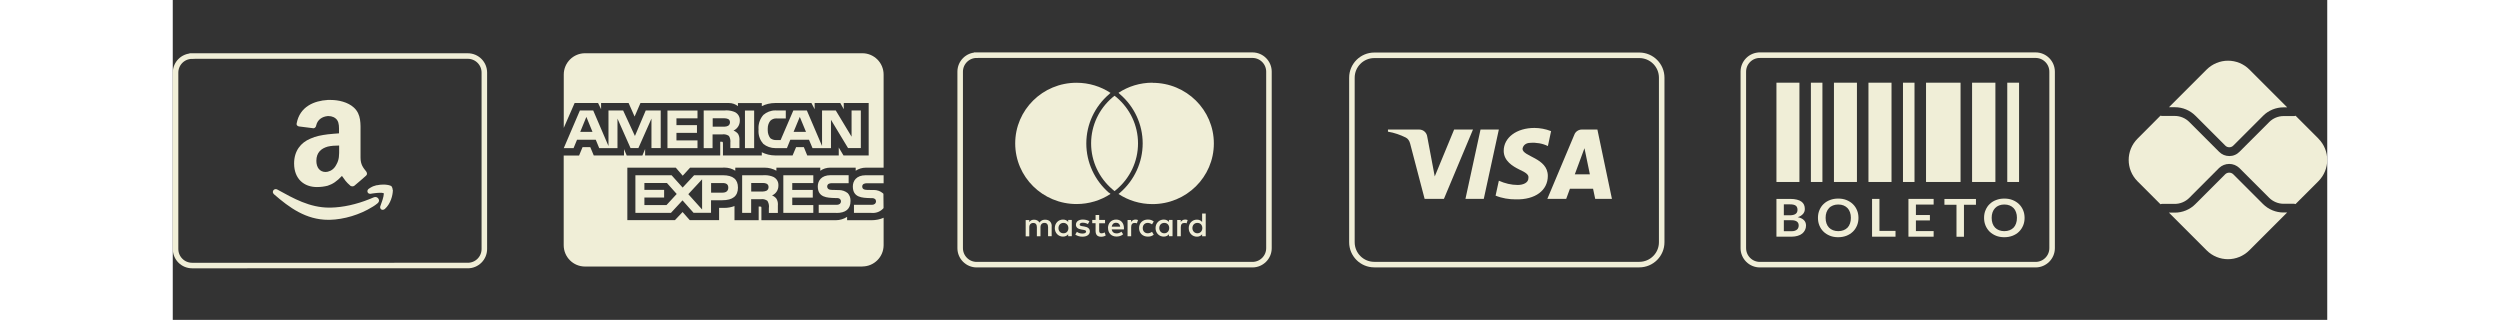
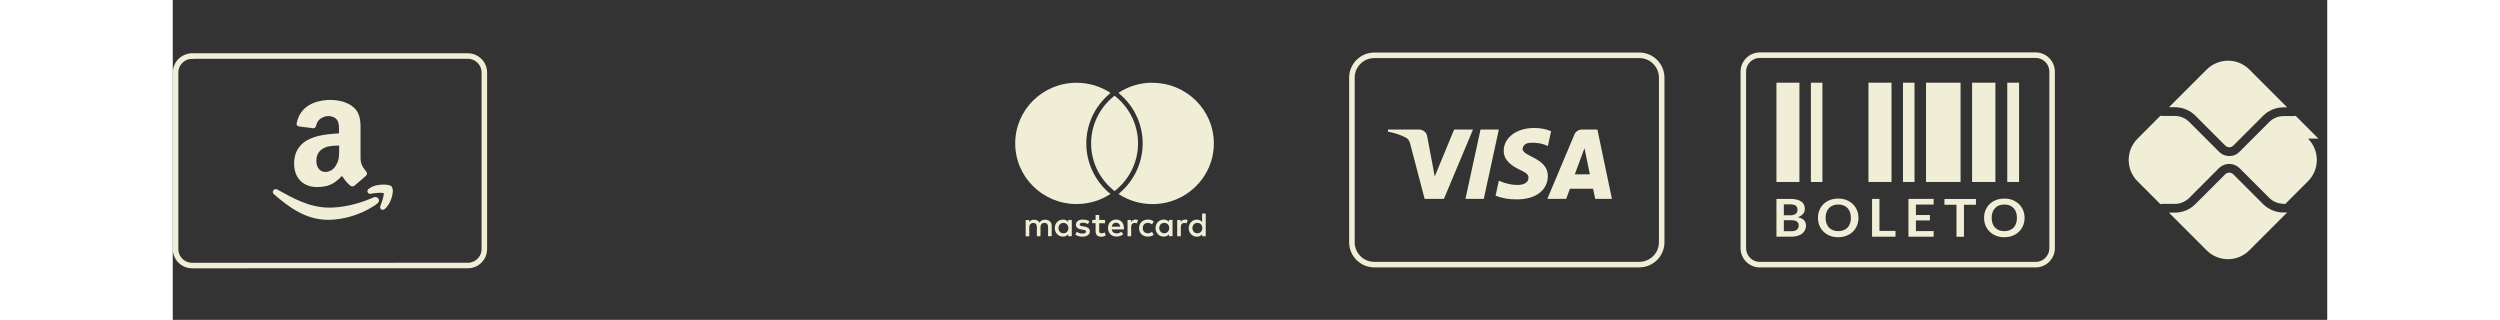
<svg xmlns="http://www.w3.org/2000/svg" id="Layer_1" data-name="Layer 1" fill="none" viewBox="0 0 323.33 48" height="49" width="383">
  <rect x="0" y="0" width="323.33" height="48" fill="#333333" stroke="none" />
  <defs>
    <style>
      .cls-1 {
        fill-rule: evenodd;
      }

      .cls-1, .cls-2, .cls-3 {
        stroke-width: 0px;
      }

      .cls-1, .cls-3 {
        fill: #f0eed7;
      }

      .cls-4 {
        clip-path: url(#clippath-2);
      }

      .cls-5 {
        clip-path: url(#clippath-6);
      }

      .cls-2, .cls-6 {
        fill: none;
      }

      .cls-7 {
        clip-path: url(#clippath-1);
      }

      .cls-8 {
        clip-path: url(#clippath-4);
      }

      .cls-6 {
        stroke: #f0eed7;
        stroke-width: .83px;
      }

      .cls-9 {
        clip-path: url(#clippath);
      }

      .cls-10 {
        clip-path: url(#clippath-3);
      }

      .cls-11 {
        clip-path: url(#clippath-5);
      }
    </style>
    <clipPath id="clippath">
      <rect class="cls-2" width="48" height="48" />
    </clipPath>
    <clipPath id="clippath-1">
      <rect class="cls-2" x="15" y="15" width="18" height="18" />
    </clipPath>
    <clipPath id="clippath-2">
-       <rect class="cls-2" x="58.67" width="48" height="48" />
-     </clipPath>
+       </clipPath>
    <clipPath id="clippath-3">
      <rect class="cls-2" x="117.34" width="48" height="48" />
    </clipPath>
    <clipPath id="clippath-4">
      <rect class="cls-2" x="176.2" width="48" height="48" />
    </clipPath>
    <clipPath id="clippath-5">
      <rect class="cls-2" x="234.87" width="48" height="48" />
    </clipPath>
    <clipPath id="clippath-6">
      <rect class="cls-2" x="293.54" width="29.79" height="48" />
    </clipPath>
  </defs>
  <g class="cls-9">
    <g>
      <path class="cls-6" d="M2.9,8.41h41.38c1.37,0,2.48,1.11,2.48,2.48v26.48c0,1.37-1.11,2.48-2.48,2.48H2.9c-1.37,0-2.48-1.11-2.48-2.48V10.9c0-1.37,1.11-2.48,2.48-2.48Z" />
      <g class="cls-7">
        <g>
          <path class="cls-1" d="M30.4,29.57c-.09,0-.18.02-.27.06-.1.04-.2.08-.29.12l-.13.06-.18.07c-1.93.78-3.96,1.24-5.84,1.28h-.2c-2.95,0-5.36-1.37-7.79-2.71-.08-.04-.17-.07-.25-.07-.11,0-.22.04-.3.12-.08.08-.13.19-.13.3,0,.15.08.28.19.37,2.28,1.98,4.78,3.82,8.14,3.82h.2c2.14-.05,4.56-.77,6.43-1.95h.01c.25-.15.49-.32.72-.51.14-.11.25-.27.25-.45-.03-.31-.29-.52-.57-.52Z" />
          <path class="cls-1" d="M33,28.48c0-.19-.05-.33-.13-.45h0s0-.03,0-.03c-.08-.08-.15-.12-.24-.15-.25-.09-.6-.15-1.03-.15-.31,0-.65.03-1,.11v-.02l-.34.11h0l-.2.06h0c-.23.11-.44.22-.63.36-.12.09-.22.21-.22.39,0,.1.05.21.13.28.08.07.18.09.27.09.02,0,.04,0,.06,0h.03c.17-.04.41-.06.7-.1.25-.03.51-.05.74-.05.16,0,.31,0,.41.04.05,0,.08.02.11.04,0,0,.01,0,.01,0,0,.01,0,.05,0,.1,0,.19-.08.54-.19.89-.11.34-.24.69-.32.92-.02.06-.04.11-.04.18,0,.09.04.2.11.28.08.08.18.11.27.11h0c.13,0,.24-.05.33-.13.88-.79,1.18-2.05,1.2-2.76v-.11Z" />
          <path class="cls-1" d="M24.96,20.01c-.51.04-1.11.08-1.71.15-.91.12-1.83.28-2.58.64-1.47.6-2.46,1.86-2.46,3.73,0,2.34,1.51,3.54,3.42,3.54.63,0,1.15-.08,1.62-.2.76-.24,1.39-.67,2.14-1.47.44.6.56.87,1.31,1.51.2.08.4.08.56-.04.48-.4,1.31-1.11,1.75-1.51.2-.16.16-.4.04-.6-.44-.56-.87-1.03-.87-2.11v-3.57c0-1.51.12-2.9-.99-3.93-.91-.84-2.34-1.15-3.46-1.15h-.48c-2.03.12-4.17.99-4.65,3.49-.08.32.16.44.32.48l2.22.28c.24-.04.36-.24.39-.44.2-.87.91-1.31,1.71-1.39h.16c.48,0,.99.2,1.27.6.32.48.28,1.11.28,1.67v.32ZM24.53,24.74c-.28.56-.75.91-1.27,1.03-.08,0-.2.04-.32.04-.87,0-1.39-.67-1.39-1.67,0-1.27.75-1.87,1.71-2.14.51-.12,1.11-.16,1.71-.16v.48c0,.91.04,1.62-.44,2.42Z" />
        </g>
      </g>
    </g>
  </g>
  <g class="cls-4">
    <path class="cls-3" d="M103.47,40h-41.6c-1.77,0-3.2-1.43-3.2-3.2v-13.46h2.31l.52-1.26h1.16l.52,1.25h4.54v-.95l.41.96h2.35l.41-.98v.97h11.27v-2.06h.21c.15,0,.2.02.2.27v1.79h5.83v-.48c.6.3,1.3.48,2.04.48.04,0,.08,0,.13,0h0,2.45l.53-1.25h1.16l.51,1.25h4.73v-1.19l.71,1.19h3.78v-7.87h-3.74v.93l-.52-.93h-3.85v.93l-.48-.93h-5.2c-.07,0-.15,0-.23,0-.74,0-1.43.17-2.05.48h.03v-.47h-3.58v.46c-.37-.29-.84-.47-1.35-.47-.06,0-.12,0-.18,0h0-13.1l-.88,2.03-.9-2.03h-4.13v.93l-.45-.93h-3.52l-1.63,3.73v-8c0-1.77,1.43-3.2,3.2-3.2h41.6c1.77,0,3.2,1.43,3.2,3.2v13.97h-2.5s-.09,0-.14,0c-.58,0-1.12.17-1.56.47h.01v-.47h-3.69s-.09,0-.14,0c-.55,0-1.07.17-1.48.47h0v-.47h-6.59v.46c-.51-.29-1.12-.46-1.77-.46h-.05,0-4.35v.46c-.46-.3-1.02-.47-1.63-.47-.1,0-.19,0-.29.01h.01s-4.87,0-4.87,0l-1.11,1.21-1.04-1.21h-7.27v7.88h7.14l1.15-1.22,1.08,1.22h4.4v-1.84h.61s.11,0,.17,0c.55,0,1.08-.1,1.56-.29h-.03v2.14h3.63v-2.05h.17c.22,0,.24,0,.24.23v1.82h11.02s.09,0,.14,0c.63,0,1.22-.19,1.71-.51h-.01v.51h3.5s.11,0,.17,0c.65,0,1.28-.13,1.84-.38h-.03v4.12c0,1.77-1.43,3.2-3.2,3.2h0ZM86.81,31.95h-1.36v-5.65h3.11c.09,0,.19-.01.3-.01.48,0,.94.1,1.35.29h-.02c.42.22.7.66.7,1.16,0,.03,0,.06,0,.09h0s0,.03,0,.05c0,.65-.39,1.21-.95,1.45h-.01c.27.1.49.26.66.48h0c.15.24.23.54.23.85,0,.07,0,.13-.01.19h0s0,1.11,0,1.11h-1.35v-.71c.01-.08.02-.17.02-.26,0-.31-.09-.6-.24-.85h0c-.22-.16-.49-.26-.79-.26-.07,0-.14,0-.21.02h0s-1.44,0-1.44,0v2.06h0ZM86.81,27.47v1.27h1.64s.08,0,.12,0c.2,0,.39-.05.56-.13h0c.17-.11.28-.29.28-.51,0-.01,0-.02,0-.03,0-.01,0-.02,0-.03,0-.2-.11-.38-.28-.47h0c-.16-.07-.34-.11-.53-.11-.04,0-.08,0-.12,0h0-1.67ZM74.77,31.95h-5.34v-5.65h5.43l1.66,1.85,1.72-1.85h4.31c1.53,0,2.27.61,2.27,1.86s-.77,1.89-2.35,1.89h-1.69v1.89h-2.62l-1.66-1.87-1.73,1.87h0ZM79.44,26.91l-2.07,2.23,2.07,2.3v-4.53ZM70.78,29.65v1.12h3.32l1.53-1.66-1.47-1.65h-3.38v1.03h2.96v1.15h-2.96ZM80.79,27.47v1.44h1.74c.53,0,.84-.27.84-.75s-.29-.69-.83-.69h-1.76ZM104.84,31.95h-2.61v-1.21h2.6s.07,0,.1,0c.17,0,.32-.05.45-.15h0c.1-.09.16-.22.16-.36h0v-.02c0-.14-.06-.27-.16-.35-.11-.08-.25-.13-.4-.13-.03,0-.05,0-.07,0h0-.25c-1.22-.04-2.6-.08-2.6-1.75,0-.81.51-1.68,1.93-1.68h2.69v1.2h-2.46s-.07,0-.1,0c-.16,0-.31.04-.45.11h0c-.12.08-.2.21-.2.36,0,.01,0,.03,0,.04h0s0,.01,0,.01c0,.19.12.35.29.41h0c.13.04.28.07.44.07.03,0,.05,0,.08,0h0l.73.02c.06,0,.13-.01.2-.01.5,0,.97.17,1.33.47h0s.07.06.11.1h0s.02,2.15.02,2.15c-.39.45-.96.73-1.6.73-.08,0-.16,0-.24-.01h0ZM99.57,31.95h-2.63v-1.21h2.62s.06,0,.1,0c.17,0,.33-.05.46-.15h0c.1-.09.16-.22.16-.36h0c0-.16-.06-.29-.16-.38-.11-.08-.26-.13-.41-.13-.02,0-.05,0-.07,0h0-.25c-1.21-.04-2.59-.08-2.59-1.75,0-.81.51-1.68,1.93-1.68h2.7v1.2h-2.47s-.07,0-.1,0c-.16,0-.31.04-.45.11h0c-.12.08-.2.23-.2.39,0,.2.12.37.29.44h0c.13.04.29.07.44.07.03,0,.06,0,.09,0h0l.73.02c.06,0,.13,0,.2,0,.51,0,.97.17,1.34.47h0c.25.28.41.65.41,1.06,0,.05,0,.09,0,.14h0c0,1.17-.71,1.77-2.12,1.77h0ZM96.14,31.95h-4.51v-5.65h4.5v1.17h-3.16v1.03h3.08v1.15h-3.08v1.12h3.16v1.18h0ZM98.76,22.23h-2.75l-.53-1.26h-2.8l-.51,1.26h-1.58s-.1,0-.15,0c-.69,0-1.32-.24-1.81-.63h0c-.45-.5-.73-1.17-.73-1.9,0-.09,0-.18.01-.26h0c0-.06-.01-.15-.01-.24,0-.75.28-1.44.74-1.96h0c.48-.41,1.1-.67,1.79-.67.09,0,.18,0,.27.01h-.01s1.31,0,1.31,0v1.2h-1.28s-.1-.01-.16-.01c-.34,0-.65.13-.88.35h0c-.25.31-.39.71-.39,1.15,0,.05,0,.09,0,.14h0s0,.1,0,.16c0,.43.14.84.38,1.16h0c.23.18.51.29.83.29.04,0,.08,0,.11,0h0,.61l1.91-4.44h2.03l2.28,5.33v-5.33h2.06l2.37,3.93v-3.93h1.39v5.64h-1.92l-2.56-4.24v4.24h0ZM94.1,17.54l-.93,2.25h1.86l-.93-2.25ZM81.03,22.23h-1.35v-5.65h3.1c.1-.01.21-.02.32-.02.48,0,.93.11,1.33.29h-.02c.41.22.69.66.69,1.15,0,.03,0,.06,0,.09h0s0,.04,0,.04c0,.65-.39,1.21-.94,1.46h-.01c.27.11.49.27.67.48h0c.15.24.23.53.23.85,0,.07,0,.13-.01.2h0s0,1.1,0,1.1h-1.36v-.71s0-.11,0-.11c0-.06.01-.13.01-.2,0-.29-.08-.57-.23-.8h0c-.22-.15-.49-.25-.79-.25-.07,0-.14,0-.21.02h0s-1.45,0-1.45,0v2.05h0ZM81.03,17.76v1.25h1.64s.08,0,.13,0c.2,0,.38-.05.54-.13h0c.17-.1.28-.29.28-.49,0-.01,0-.03,0-.04,0-.01,0-.02,0-.03,0-.2-.11-.38-.28-.46h0c-.16-.07-.35-.11-.54-.11-.03,0-.07,0-.1,0h0-1.66ZM66.74,22.23h-2.74l-.52-1.26h-2.81l-.52,1.26h-1.47l2.42-5.65h2l2.29,5.34v-5.34h2.2l1.77,3.83,1.62-3.83h2.25v5.64h-1.39v-4.42s-1.96,4.42-1.96,4.42h-1.18l-1.96-4.42v4.42h0ZM62.07,17.54l-.92,2.25h1.84l-.92-2.25ZM87.25,22.23h-1.38v-5.64h1.38v5.64h0ZM78.74,22.23h-4.5v-5.64h4.51v1.17h-3.16v1.02h3.08v1.16h-3.08v1.13h3.16v1.17h0Z" />
  </g>
  <g class="cls-10">
    <g>
-       <path class="cls-6" d="M120.65,8.28h41.38c1.37,0,2.48,1.11,2.48,2.48v26.48c0,1.37-1.11,2.48-2.48,2.48h-41.38c-1.37,0-2.48-1.11-2.48-2.48V10.76c0-1.37,1.11-2.48,2.48-2.48Z" />
      <path class="cls-1" d="M134.92,33.01v2.44h-.54v-.3c-.17.22-.43.36-.78.36-.69,0-1.23-.54-1.23-1.28s.54-1.28,1.23-1.28c.35,0,.61.14.78.36v-.3h.54ZM133.67,33.45c-.46,0-.75.35-.75.78s.28.78.75.78.74-.34.74-.78-.3-.78-.74-.78ZM153.02,34.23c0-.43.28-.78.75-.78s.74.34.74.78-.3.78-.74.78-.75-.35-.75-.78ZM155.02,32.03v3.43h-.54v-.3c-.17.22-.43.36-.78.36-.69,0-1.23-.54-1.23-1.28s.54-1.28,1.23-1.28c.35,0,.61.14.78.36v-1.28h.54ZM141.57,33.43c.35,0,.57.21.62.59h-1.28c.06-.35.27-.59.65-.59ZM140.35,34.23c0-.76.51-1.28,1.23-1.28s1.16.52,1.17,1.28c0,.07,0,.14-.01.2h-1.83c.08.44.39.6.74.6.25,0,.51-.09.72-.26l.26.39c-.3.25-.64.34-1.01.34-.74,0-1.26-.51-1.26-1.28ZM148.05,34.23c0-.43.28-.78.75-.78s.74.34.74.78-.3.78-.74.78-.75-.35-.75-.78ZM150.04,33.01v2.44h-.54v-.3c-.17.22-.43.36-.78.36-.69,0-1.23-.54-1.23-1.28s.54-1.28,1.23-1.28c.35,0,.61.14.78.36v-.3h.54ZM145.02,34.23c0,.74.52,1.28,1.31,1.28.37,0,.62-.08.89-.29l-.26-.43c-.2.14-.41.22-.65.22-.43,0-.74-.31-.74-.78s.31-.78.74-.78c.23,0,.44.08.65.22l.26-.43c-.27-.21-.51-.29-.89-.29-.79,0-1.31.54-1.31,1.28ZM151.28,33.31c.14-.21.34-.36.65-.36.11,0,.26.02.38.07l-.16.5c-.11-.05-.23-.06-.34-.06-.35,0-.53.22-.53.63v1.37h-.54v-2.44h.53v.3ZM137.57,33.21c-.26-.17-.61-.26-1-.26-.62,0-1.03.3-1.03.78,0,.4.3.64.85.72l.25.04c.29.04.43.12.43.26,0,.19-.2.3-.56.3s-.64-.12-.82-.26l-.25.41c.29.21.67.32,1.07.32.71,0,1.12-.33,1.12-.8,0-.43-.33-.65-.86-.73l-.25-.04c-.23-.03-.42-.08-.42-.24,0-.18.18-.29.47-.29.31,0,.62.12.77.21l.23-.43ZM143.83,33.31c.14-.21.34-.36.65-.36.11,0,.26.02.38.07l-.17.5c-.11-.05-.23-.06-.34-.06-.35,0-.52.22-.52.63v1.37h-.54v-2.44h.53v.3ZM139.91,33.01h-.88v-.74h-.54v.74h-.5v.49h.5v1.12c0,.57.22.91.85.91.23,0,.5-.07.67-.19l-.15-.46c-.16.09-.34.14-.48.14-.27,0-.35-.16-.35-.41v-1.1h.88v-.49ZM131.9,33.92v1.53h-.54v-1.36c0-.41-.18-.64-.54-.64s-.6.23-.6.65v1.36h-.54v-1.36c0-.41-.18-.64-.54-.64s-.6.23-.6.65v1.36h-.54v-2.44h.54v.3c.2-.29.46-.36.72-.36.38,0,.64.16.81.43.23-.34.55-.44.87-.43.6,0,.97.39.97.97Z" />
      <path class="cls-3" d="M140.52,28.92c.07.06.15.12.22.18-1.46.96-3.22,1.52-5.1,1.52-5.09,0-9.21-4.07-9.21-9.1s4.12-9.1,9.2-9.1c1.89,0,3.64.56,5.1,1.52-.07.06-.15.13-.2.19-2.18,1.86-3.43,4.56-3.43,7.4s1.25,5.54,3.41,7.41h0ZM147.03,12.41c-1.89,0-3.64.56-5.1,1.52.07.06.15.13.2.19,2.18,1.86,3.43,4.56,3.43,7.4s-1.25,5.54-3.41,7.41c-.07.06-.15.12-.22.18,1.46.96,3.21,1.52,5.1,1.52,5.09,0,9.21-4.07,9.21-9.1s-4.12-9.1-9.2-9.1ZM141.34,14.37c-.12.09-.23.18-.35.28-1.94,1.67-3.17,4.13-3.17,6.87s1.23,5.2,3.17,6.87c.11.1.23.2.35.29.12-.09.23-.19.35-.29,1.94-1.67,3.17-4.13,3.17-6.87s-1.23-5.2-3.17-6.87c-.11-.1-.23-.19-.35-.28Z" />
    </g>
  </g>
  <g class="cls-8">
    <g>
      <path class="cls-6" d="M180.32,8.3h39.77c1.85,0,3.36,1.5,3.36,3.36v24.69c0,1.85-1.5,3.36-3.36,3.36h-39.77c-1.86,0-3.36-1.5-3.36-3.36V11.66c0-1.85,1.5-3.36,3.36-3.36Z" />
      <path class="cls-1" d="M190.78,29.84h-2.91l-2.18-8.32c-.1-.38-.32-.72-.65-.88-.81-.4-1.7-.72-2.67-.88v-.32h4.68c.65,0,1.13.48,1.21,1.04l1.13,6,2.91-7.04h2.83l-4.36,10.4ZM196.75,29.84h-2.75l2.26-10.4h2.75l-2.26,10.4ZM202.57,22.32c.08-.56.57-.88,1.13-.88.89-.08,1.86.08,2.67.48l.48-2.24c-.81-.32-1.7-.48-2.5-.48-2.67,0-4.61,1.44-4.61,3.44,0,1.52,1.37,2.32,2.34,2.8,1.05.48,1.45.8,1.37,1.28,0,.72-.81,1.04-1.61,1.04-.97,0-1.94-.24-2.83-.64l-.49,2.24c.97.4,2.02.56,2.99.56,2.99.08,4.85-1.36,4.85-3.52,0-2.72-3.8-2.88-3.8-4.08ZM215.98,29.84l-2.18-10.4h-2.34c-.49,0-.97.32-1.13.8l-4.04,9.6h2.83l.56-1.52h3.47l.32,1.52h2.5ZM211.86,22.24l.81,3.92h-2.26l1.45-3.92Z" />
    </g>
  </g>
  <g class="cls-11">
    <g>
      <path class="cls-6" d="M238.18,8.28h41.38c1.37,0,2.48,1.11,2.48,2.48v26.48c0,1.37-1.11,2.48-2.48,2.48h-41.38c-1.37,0-2.48-1.11-2.48-2.48V10.76c0-1.37,1.11-2.48,2.48-2.48Z" />
      <path class="cls-3" d="M244.12,12.41h-3.45v14.9h3.45v-14.9Z" />
      <path class="cls-3" d="M247.57,12.41h-1.73v14.9h1.73v-14.9Z" />
-       <path class="cls-3" d="M249.3,12.41v14.9h3.45v-14.9h-3.45Z" />
      <path class="cls-3" d="M254.48,12.41v14.9h3.46v-14.9h-3.46Z" />
      <path class="cls-3" d="M261.39,12.41h-1.73v14.9h1.73v-14.9Z" />
      <path class="cls-3" d="M263.12,12.41v14.9h5.18v-14.9h-5.18Z" />
      <path class="cls-3" d="M270.03,12.41v14.9h3.5v-14.9h-3.5Z" />
      <path class="cls-3" d="M277.08,12.41h-1.77v14.9h1.77v-14.9Z" />
      <path class="cls-3" d="M240.67,35.52v-5.67h2.07c.39,0,.73.04,1,.11.28.07.51.17.68.3.18.13.31.29.39.47.08.19.12.39.12.63,0,.13-.02.26-.06.38-.04.12-.11.23-.19.34-.09.1-.2.2-.33.29-.13.09-.29.16-.48.22.82.18,1.24.6,1.24,1.26,0,.24-.05.46-.15.67-.1.2-.24.38-.42.53-.18.15-.41.26-.68.34s-.58.13-.93.13h-2.27ZM241.78,33.04v1.66h1.13c.21,0,.38-.02.52-.07.14-.05.25-.11.34-.19.08-.08.15-.17.18-.27.04-.1.06-.22.06-.33s-.02-.23-.06-.33c-.04-.1-.11-.18-.2-.25-.09-.07-.2-.12-.34-.16-.14-.04-.31-.05-.5-.05h-1.13ZM241.78,32.31h.89c.38,0,.67-.07.86-.2.2-.13.3-.34.3-.62s-.09-.51-.27-.63c-.18-.13-.45-.19-.83-.19h-.95v1.64Z" />
      <path class="cls-3" d="M252.98,32.69c0,.42-.07.8-.22,1.16-.15.35-.35.66-.62.92-.27.26-.59.46-.96.61-.37.14-.79.22-1.24.22s-.87-.07-1.24-.22c-.37-.15-.7-.35-.96-.61-.27-.26-.47-.56-.62-.92-.15-.36-.22-.74-.22-1.16s.07-.8.22-1.15c.15-.36.35-.66.62-.92.27-.26.59-.46.96-.6.38-.15.79-.22,1.24-.22s.87.07,1.24.22c.37.15.69.35.96.61.27.26.47.56.62.92.15.35.22.74.22,1.15ZM251.84,32.69c0-.31-.04-.59-.13-.83-.09-.25-.21-.46-.37-.63-.16-.17-.36-.3-.6-.4-.23-.09-.49-.14-.79-.14s-.56.05-.79.14c-.23.09-.44.22-.6.4-.16.17-.29.38-.38.63-.09.25-.13.52-.13.83s.04.59.13.84c.09.25.21.45.38.63.17.17.37.3.6.39.24.09.5.14.79.14s.56-.05.79-.14c.23-.09.43-.22.6-.39.16-.17.29-.38.37-.63.09-.25.13-.53.13-.84Z" />
      <path class="cls-3" d="M256.14,34.65h2.4v.87h-3.52v-5.67h1.11v4.8Z" />
      <path class="cls-3" d="M264.26,29.86v.84h-2.66v1.57h2.1v.81h-2.1v1.6h2.66v.84h-3.78v-5.67h3.78Z" />
      <path class="cls-3" d="M270.61,29.86v.87h-1.8v4.8h-1.12v-4.8h-1.81v-.87h4.73Z" />
      <path class="cls-3" d="M277.91,32.69c0,.42-.07.8-.22,1.16-.15.35-.35.66-.62.92-.26.26-.58.46-.96.61-.37.14-.79.22-1.24.22s-.87-.07-1.24-.22c-.37-.15-.69-.35-.96-.61-.26-.26-.47-.56-.62-.92-.15-.36-.22-.74-.22-1.16s.07-.8.22-1.15c.15-.36.35-.66.62-.92.27-.26.59-.46.96-.6.38-.15.79-.22,1.24-.22s.87.07,1.24.22c.37.15.69.35.96.61.27.26.47.56.62.92.15.35.22.74.22,1.15ZM276.76,32.69c0-.31-.04-.59-.13-.83-.08-.25-.21-.46-.37-.63-.16-.17-.36-.3-.6-.4-.23-.09-.49-.14-.79-.14s-.56.05-.79.14c-.23.09-.43.22-.6.4-.16.17-.29.38-.38.63-.09.25-.13.52-.13.83s.04.59.13.84c.09.25.21.45.38.63.17.17.37.3.6.39.24.09.5.14.79.14s.56-.05.79-.14c.24-.09.43-.22.6-.39.16-.17.29-.38.37-.63.09-.25.13-.53.13-.84Z" />
    </g>
  </g>
  <g class="cls-5">
    <g>
      <path class="cls-3" d="M316.77,31.89c-.57,0-1.14-.11-1.67-.33-.53-.22-1.01-.54-1.42-.95l-4.47-4.47c-.16-.15-.37-.23-.59-.23s-.43.08-.59.23l-4.49,4.49c-.4.41-.89.73-1.42.95-.53.22-1.1.33-1.67.33h-.88l5.66,5.66c1.77,1.77,4.63,1.77,6.4,0l5.68-5.68h-.54ZM300.46,16.09c1.17,0,2.27.46,3.09,1.28l4.49,4.49c.08.08.17.14.27.18.1.04.21.06.32.06s.22-.02.32-.06c.1-.04.19-.1.27-.18l4.47-4.47c.4-.41.89-.73,1.42-.95.53-.22,1.1-.33,1.67-.33h.54l-5.68-5.68c-.85-.85-2-1.32-3.2-1.32s-2.35.48-3.2,1.32l-5.66,5.66h.88Z" />
-       <path class="cls-3" d="M322.01,20.8l-3.43-3.43c-.08.03-.16.05-.24.05h-1.56c-.81,0-1.6.33-2.16.9l-4.47,4.47c-.2.2-.43.36-.7.47-.26.11-.54.16-.82.16s-.56-.06-.82-.16c-.26-.11-.5-.27-.7-.47l-4.49-4.49c-.57-.57-1.35-.9-2.17-.9h-1.92c-.08,0-.16-.02-.23-.04l-3.44,3.45c-1.77,1.77-1.77,4.63,0,6.4l3.44,3.44c.07-.03.15-.05.23-.05h1.92c.81,0,1.6-.33,2.17-.9l4.48-4.49c.41-.39.95-.61,1.52-.61s1.11.22,1.52.61l4.47,4.47c.57.57,1.36.9,2.16.9h1.56c.08,0,.17.02.24.05l3.43-3.43c1.77-1.77,1.77-4.63,0-6.4Z" />
+       <path class="cls-3" d="M322.01,20.8l-3.43-3.43c-.08.03-.16.05-.24.05h-1.56c-.81,0-1.6.33-2.16.9l-4.47,4.47c-.2.2-.43.36-.7.47-.26.11-.54.16-.82.16s-.56-.06-.82-.16c-.26-.11-.5-.27-.7-.47l-4.49-4.49c-.57-.57-1.35-.9-2.17-.9h-1.92c-.08,0-.16-.02-.23-.04l-3.44,3.45c-1.77,1.77-1.77,4.63,0,6.4l3.44,3.44c.07-.03.15-.05.23-.05h1.92c.81,0,1.6-.33,2.17-.9l4.48-4.49c.41-.39.95-.61,1.52-.61s1.11.22,1.52.61l4.47,4.47c.57.57,1.36.9,2.16.9c.08,0,.17.02.24.05l3.43-3.43c1.77-1.77,1.77-4.63,0-6.4Z" />
    </g>
  </g>
</svg>